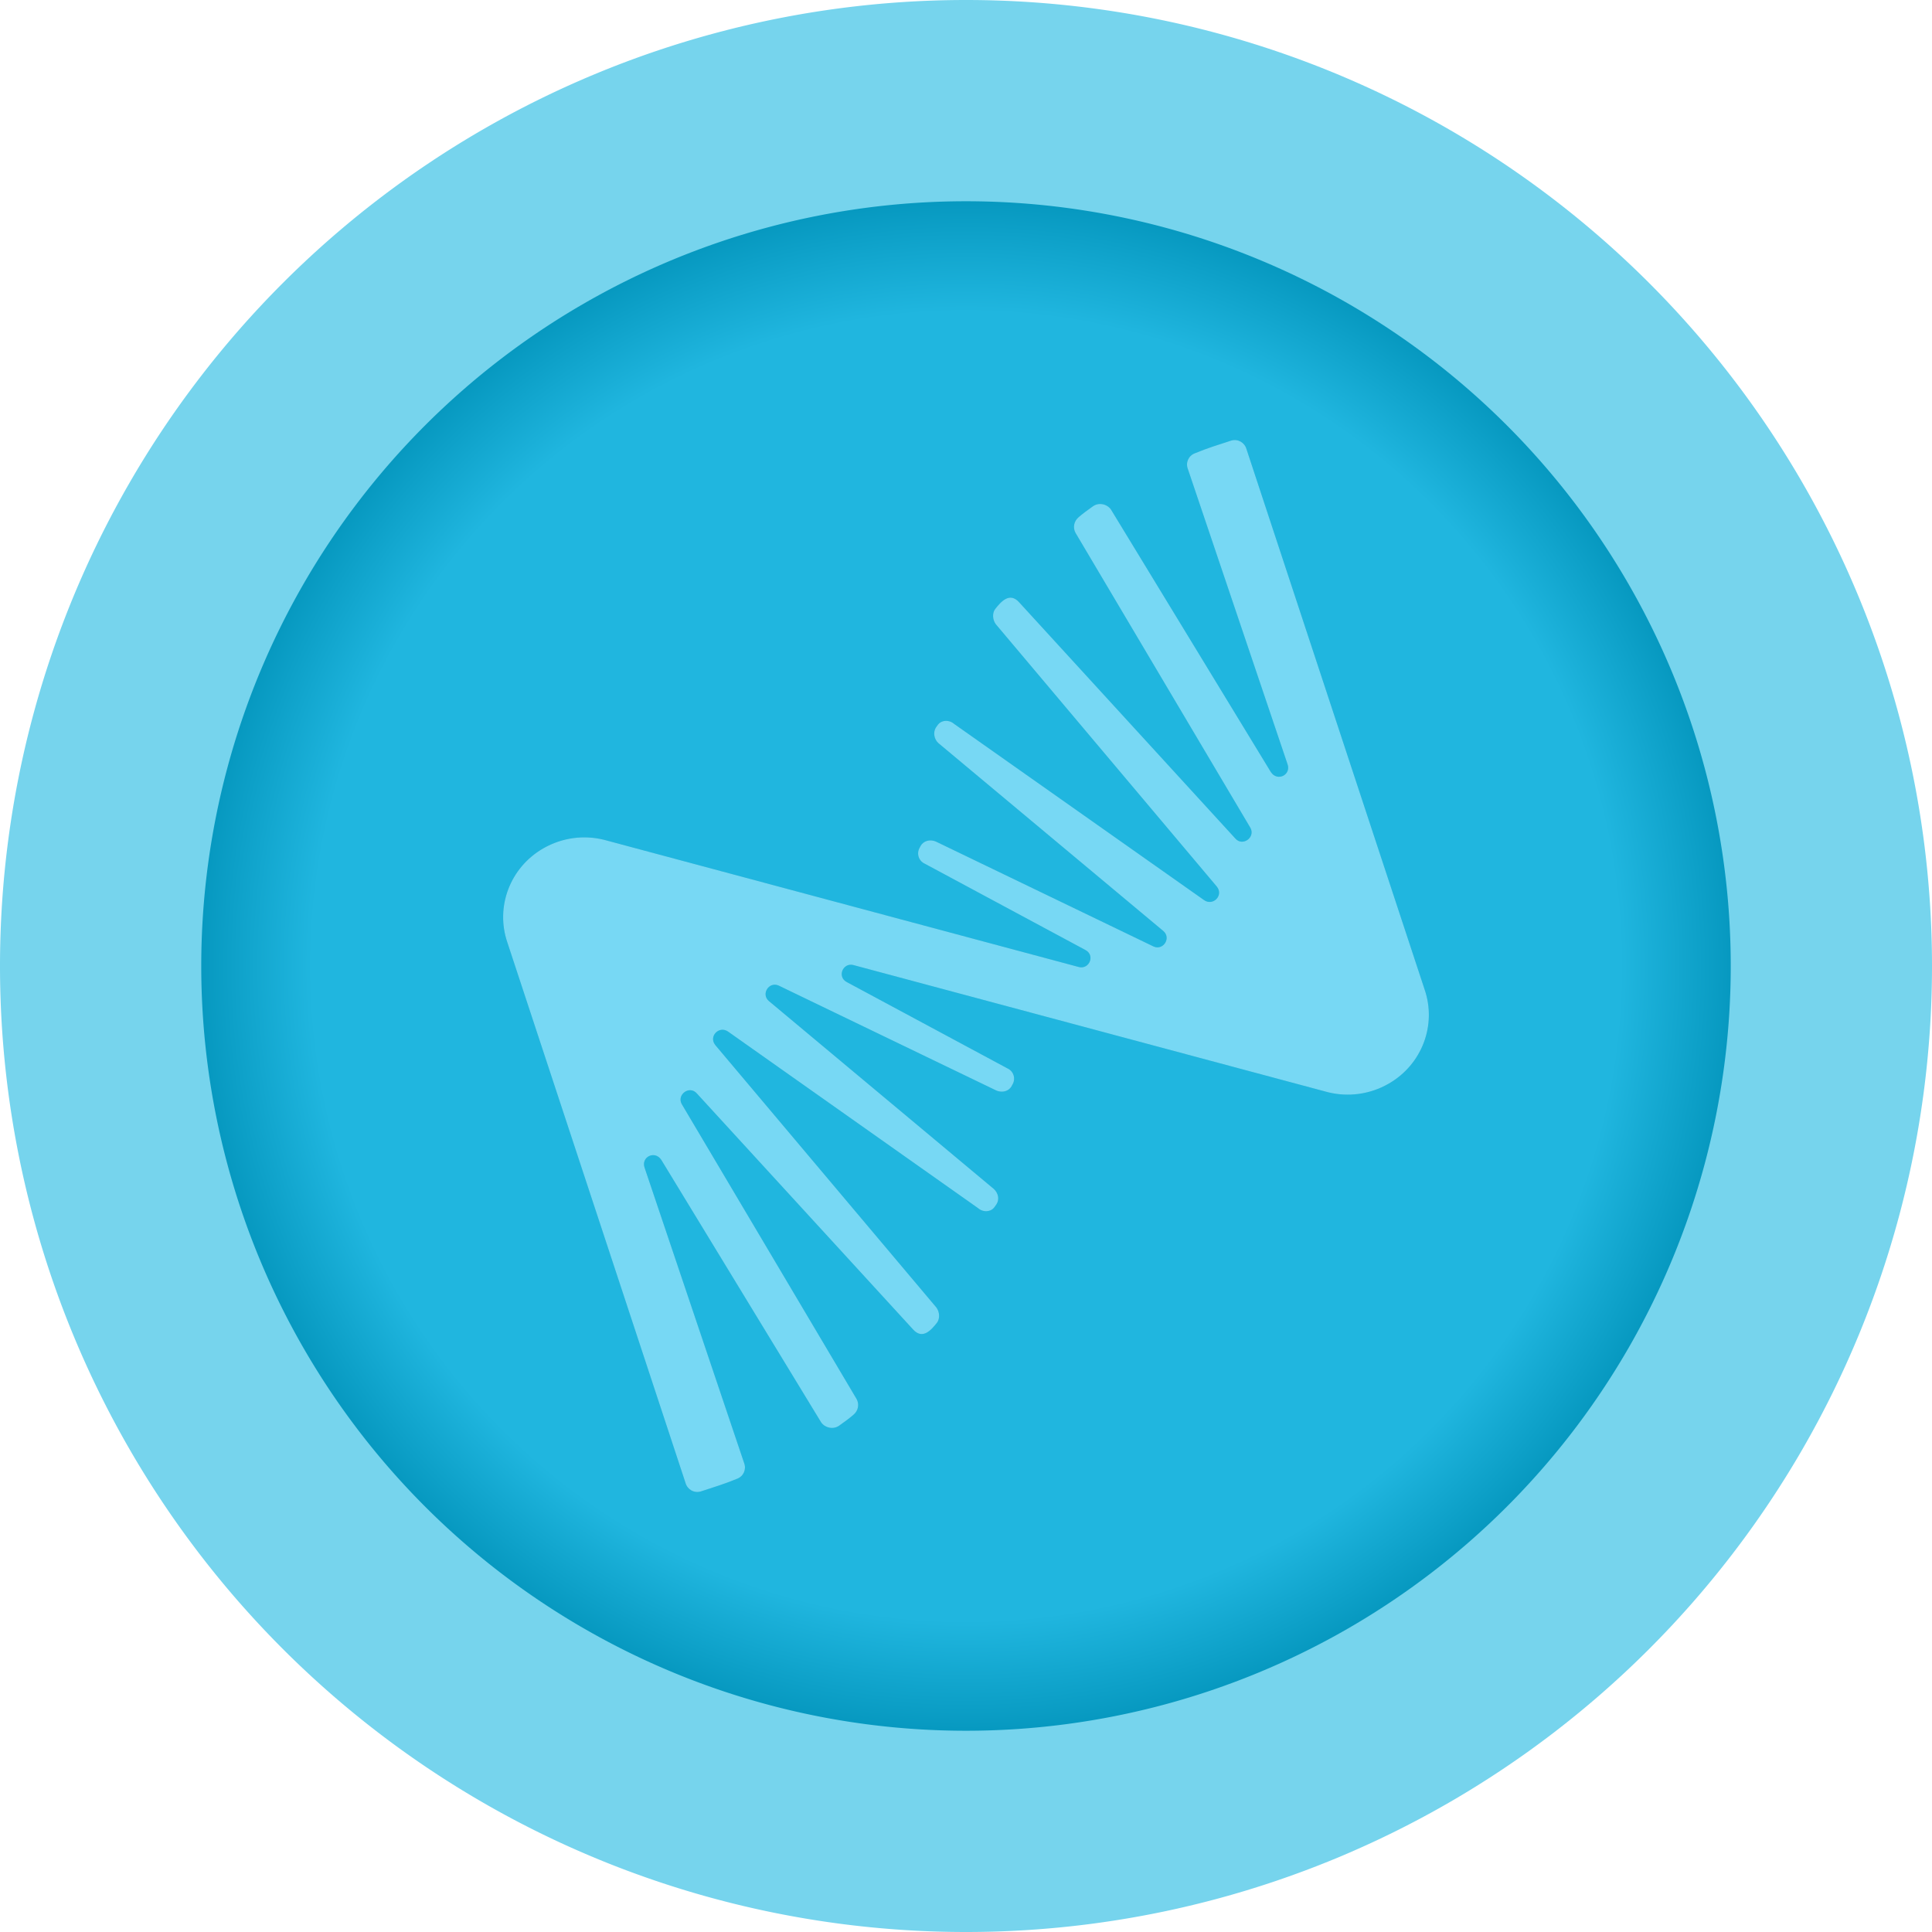
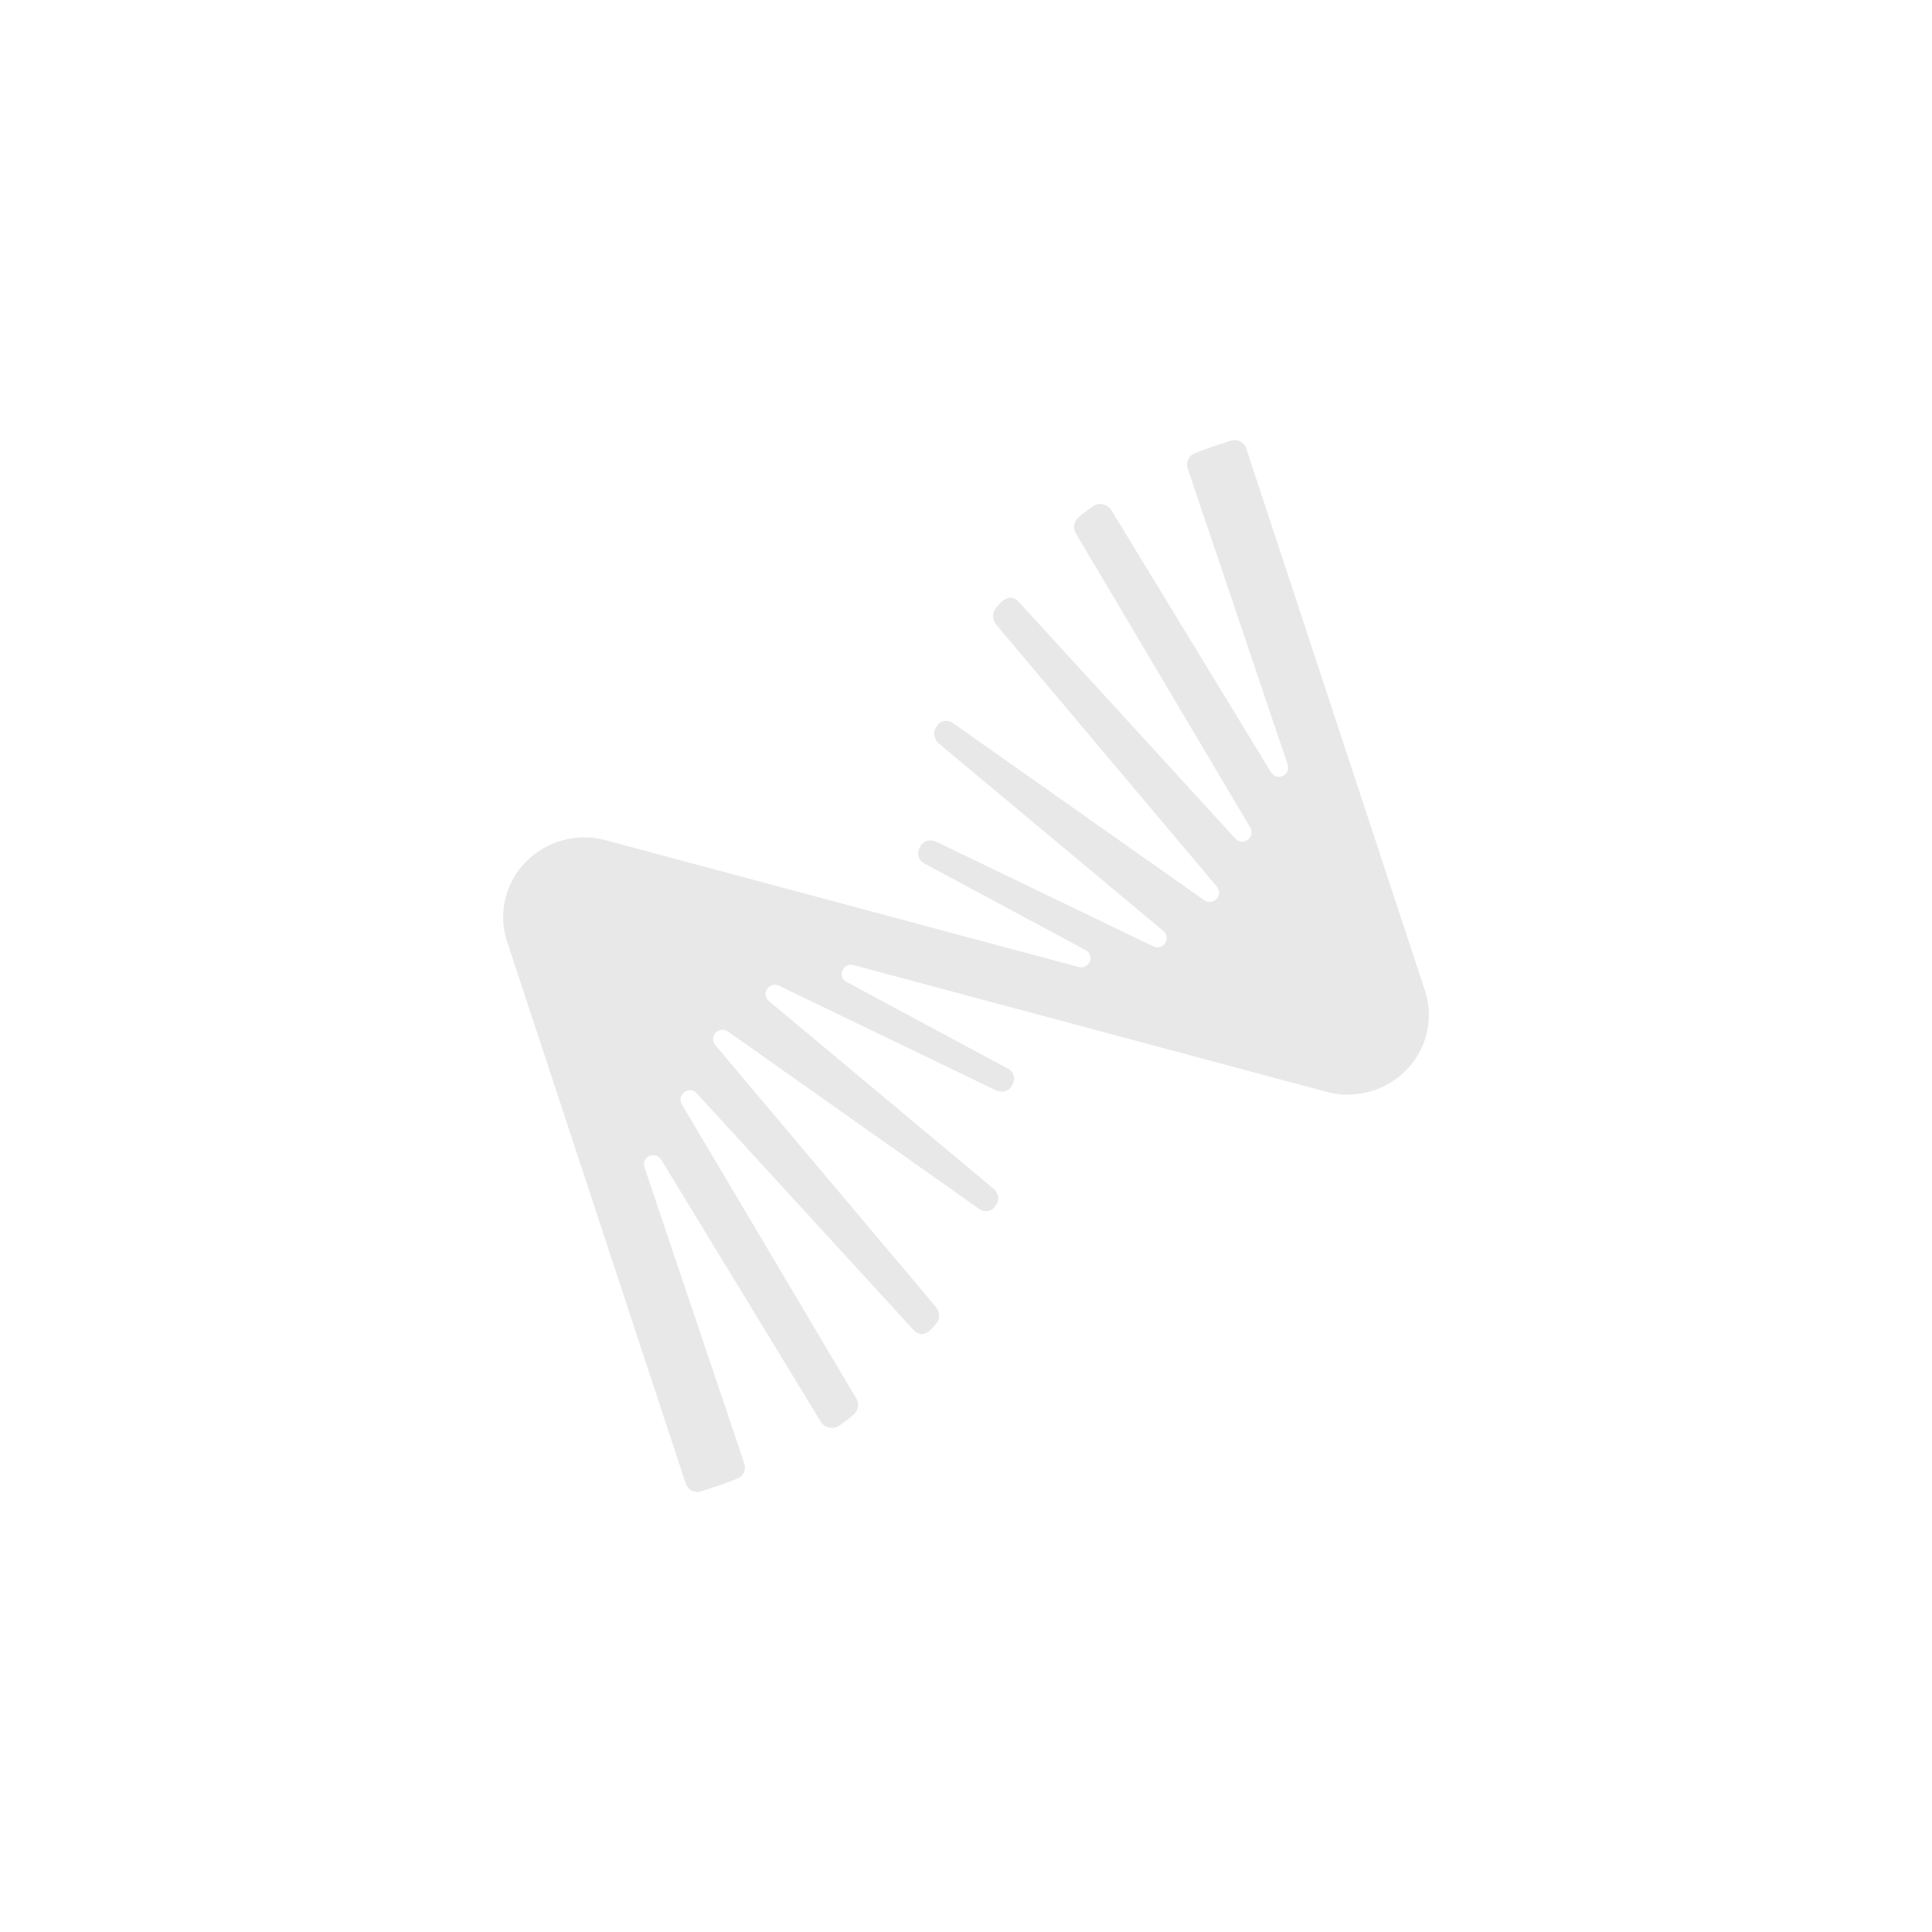
<svg xmlns="http://www.w3.org/2000/svg" xmlns:xlink="http://www.w3.org/1999/xlink" width="96" height="96" viewBox="0 0 96 96" version="1.1" id="svg1039">
  <defs id="defs1033">
    <linearGradient id="linearGradient1635">
      <stop style="stop-color:#20b6df;stop-opacity:1" offset="0" id="stop1631" />
      <stop id="stop1647" offset="0.742" style="stop-color:#20b6df;stop-opacity:1" />
      <stop id="stop1639" offset="0.9" style="stop-color:#0091b8;stop-opacity:1" />
      <stop style="stop-color:#006d94;stop-opacity:1" offset="1" id="stop1633" />
    </linearGradient>
    <radialGradient xlink:href="#linearGradient1635" id="radialGradient1637" cx="48" cy="48" fx="48" fy="48" r="38" gradientUnits="userSpaceOnUse" gradientTransform="matrix(1.153,0,0,1.153,-7.337,-7.337)" />
    <filter height="1.361" y="-0.18" width="1.41" x="-0.205" id="filter887" style="color-interpolation-filters:sRGB">
      <feGaussianBlur id="feGaussianBlur889" stdDeviation="3.931" />
    </filter>
  </defs>
  <g id="layer1">
    <g id="g895">
-       <path d="M 96,48 A 48,48 0 0 1 48,96 48,48 0 0 1 0,48 48,48 0 0 1 48,0 48,48 0 0 1 96,48 Z" style="fill:#76d4ed;fill-opacity:1;fill-rule:evenodd;stroke:none;stroke-width:10.679;stroke-linecap:round;stroke-linejoin:round;stroke-miterlimit:4;stroke-dasharray:none;paint-order:stroke fill markers" id="path1611" />
-       <path d="M 86,48 A 38,38 0 0 1 48,86 38,38 0 0 1 10,48 38,38 0 0 1 48,10 38,38 0 0 1 86,48 Z" style="opacity:1;fill:url(#radialGradient1637);fill-opacity:1;fill-rule:evenodd;stroke:none;stroke-width:10.597;stroke-linecap:round;stroke-linejoin:round;stroke-miterlimit:4;stroke-dasharray:none;paint-order:stroke fill markers" id="path1627" />
      <path style="stroke-width:0.076;fill:#000000;fill-opacity:1;filter:url(#filter887);opacity:0.3" id="path885" d="m 42.389,47.949 c -0.514,-0.116 -0.805,0.597 -0.306,0.853 l 7.976,4.285 c 0.308,0.138 0.429,0.516 0.243,0.816 -0.057,0.129 -0.134,0.209 -0.233,0.266 -0.171,0.099 -0.393,0.095 -0.571,0.014 L 38.688,48.971 c -0.472,-0.21 -0.884,0.414 -0.489,0.765 l 11.188,9.346 c 0.209,0.195 0.293,0.507 0.124,0.762 -0.072,0.103 -0.134,0.209 -0.233,0.266 -0.217,0.125 -0.492,0.091 -0.689,-0.085 L 36.187,51.266 c -0.442,-0.324 -0.994,0.223 -0.645,0.662 l 10.987,13.042 c 0.163,0.222 0.179,0.537 0.041,0.74 -0.297,0.382 -0.73,0.878 -1.205,0.345 L 34.617,54.323 c -0.361,-0.397 -0.99,0.063 -0.748,0.528 l 8.691,14.658 c 0.152,0.263 0.087,0.591 -0.15,0.789 -0.21,0.183 -0.465,0.365 -0.713,0.543 -0.294,0.205 -0.698,0.113 -0.892,-0.161 L 32.861,57.636 c -0.319,-0.492 -1.017,-0.15 -0.832,0.384 l 4.947,14.678 c 0.121,0.316 -0.032,0.659 -0.348,0.78 -0.595,0.247 -1.19,0.432 -1.811,0.633 -0.331,0.095 -0.663,-0.1 -0.754,-0.425 l -8.851,-26.851 c -0.606,-1.765 0.124,-3.722 1.776,-4.676 0.961,-0.555 2.044,-0.671 3.015,-0.433 l 23.619,6.329 c 0.514,0.116 0.805,-0.597 0.306,-0.853 L 45.952,42.917 c -0.308,-0.138 -0.429,-0.516 -0.243,-0.816 0.057,-0.129 0.134,-0.209 0.233,-0.266 0.171,-0.099 0.393,-0.095 0.571,-0.014 l 10.81,5.211 c 0.472,0.21 0.884,-0.414 0.489,-0.765 L 46.623,36.921 c -0.209,-0.195 -0.266,-0.522 -0.124,-0.762 0.072,-0.103 0.134,-0.209 0.233,-0.266 0.217,-0.125 0.492,-0.091 0.689,0.085 l 12.401,8.742 c 0.442,0.324 0.994,-0.223 0.645,-0.662 L 49.48,31.016 c -0.163,-0.222 -0.179,-0.537 -0.041,-0.74 0.297,-0.382 0.73,-0.878 1.205,-0.345 l 10.746,11.742 c 0.361,0.397 0.99,-0.063 0.748,-0.528 l -8.691,-14.658 c -0.152,-0.263 -0.087,-0.591 0.15,-0.789 0.21,-0.183 0.465,-0.365 0.713,-0.543 0.294,-0.205 0.698,-0.113 0.892,0.161 l 7.944,13.044 c 0.319,0.492 1.017,0.15 0.832,-0.384 L 59.024,23.303 c -0.121,-0.316 0.032,-0.659 0.348,-0.78 0.595,-0.247 1.19,-0.432 1.811,-0.633 0.331,-0.095 0.663,0.1 0.754,0.425 l 8.851,26.851 c 0.606,1.765 -0.124,3.722 -1.776,4.676 -0.961,0.555 -2.044,0.671 -3.015,0.433 z" class="st2" />
-       <path class="st2" d="m 42.389,47.949 c -0.514,-0.116 -0.805,0.597 -0.306,0.853 l 7.976,4.285 c 0.308,0.138 0.429,0.516 0.243,0.816 -0.057,0.129 -0.134,0.209 -0.233,0.266 -0.171,0.099 -0.393,0.095 -0.571,0.014 L 38.688,48.971 c -0.472,-0.21 -0.884,0.414 -0.489,0.765 l 11.188,9.346 c 0.209,0.195 0.293,0.507 0.124,0.762 -0.072,0.103 -0.134,0.209 -0.233,0.266 -0.217,0.125 -0.492,0.091 -0.689,-0.085 L 36.187,51.266 c -0.442,-0.324 -0.994,0.223 -0.645,0.662 l 10.987,13.042 c 0.163,0.222 0.179,0.537 0.041,0.74 -0.297,0.382 -0.73,0.878 -1.205,0.345 L 34.617,54.323 c -0.361,-0.397 -0.99,0.063 -0.748,0.528 l 8.691,14.658 c 0.152,0.263 0.087,0.591 -0.15,0.789 -0.21,0.183 -0.465,0.365 -0.713,0.543 -0.294,0.205 -0.698,0.113 -0.892,-0.161 L 32.861,57.636 c -0.319,-0.492 -1.017,-0.15 -0.832,0.384 l 4.947,14.678 c 0.121,0.316 -0.032,0.659 -0.348,0.78 -0.595,0.247 -1.19,0.432 -1.811,0.633 -0.331,0.095 -0.663,-0.1 -0.754,-0.425 l -8.851,-26.851 c -0.606,-1.765 0.124,-3.722 1.776,-4.676 0.961,-0.555 2.044,-0.671 3.015,-0.433 l 23.619,6.329 c 0.514,0.116 0.805,-0.597 0.306,-0.853 L 45.952,42.917 c -0.308,-0.138 -0.429,-0.516 -0.243,-0.816 0.057,-0.129 0.134,-0.209 0.233,-0.266 0.171,-0.099 0.393,-0.095 0.571,-0.014 l 10.81,5.211 c 0.472,0.21 0.884,-0.414 0.489,-0.765 L 46.623,36.921 c -0.209,-0.195 -0.266,-0.522 -0.124,-0.762 0.072,-0.103 0.134,-0.209 0.233,-0.266 0.217,-0.125 0.492,-0.091 0.689,0.085 l 12.401,8.742 c 0.442,0.324 0.994,-0.223 0.645,-0.662 L 49.48,31.016 c -0.163,-0.222 -0.179,-0.537 -0.041,-0.74 0.297,-0.382 0.73,-0.878 1.205,-0.345 l 10.746,11.742 c 0.361,0.397 0.99,-0.063 0.748,-0.528 l -8.691,-14.658 c -0.152,-0.263 -0.087,-0.591 0.15,-0.789 0.21,-0.183 0.465,-0.365 0.713,-0.543 0.294,-0.205 0.698,-0.113 0.892,0.161 l 7.944,13.044 c 0.319,0.492 1.017,0.15 0.832,-0.384 L 59.024,23.303 c -0.121,-0.316 0.032,-0.659 0.348,-0.78 0.595,-0.247 1.19,-0.432 1.811,-0.633 0.331,-0.095 0.663,0.1 0.754,0.425 l 8.851,26.851 c 0.606,1.765 -0.124,3.722 -1.776,4.676 -0.961,0.555 -2.044,0.671 -3.015,0.433 z" id="path867" style="stroke-width:0.076;fill:#77d8f4;fill-opacity:1" />
    </g>
  </g>
  <style id="style1649" type="text/css"> .st0{fill:url(#SVGID_1_);} .st1{fill:url(#SVGID_2_);} .st2{fill:url(#SVGID_3_);} </style>
  <style type="text/css" id="style861"> .st0{fill-rule:evenodd;clip-rule:evenodd;fill:#0A0D11;} .st1{fill-rule:evenodd;clip-rule:evenodd;fill:#544B40;} .st2{fill:#E1D8C7;} </style>
</svg>